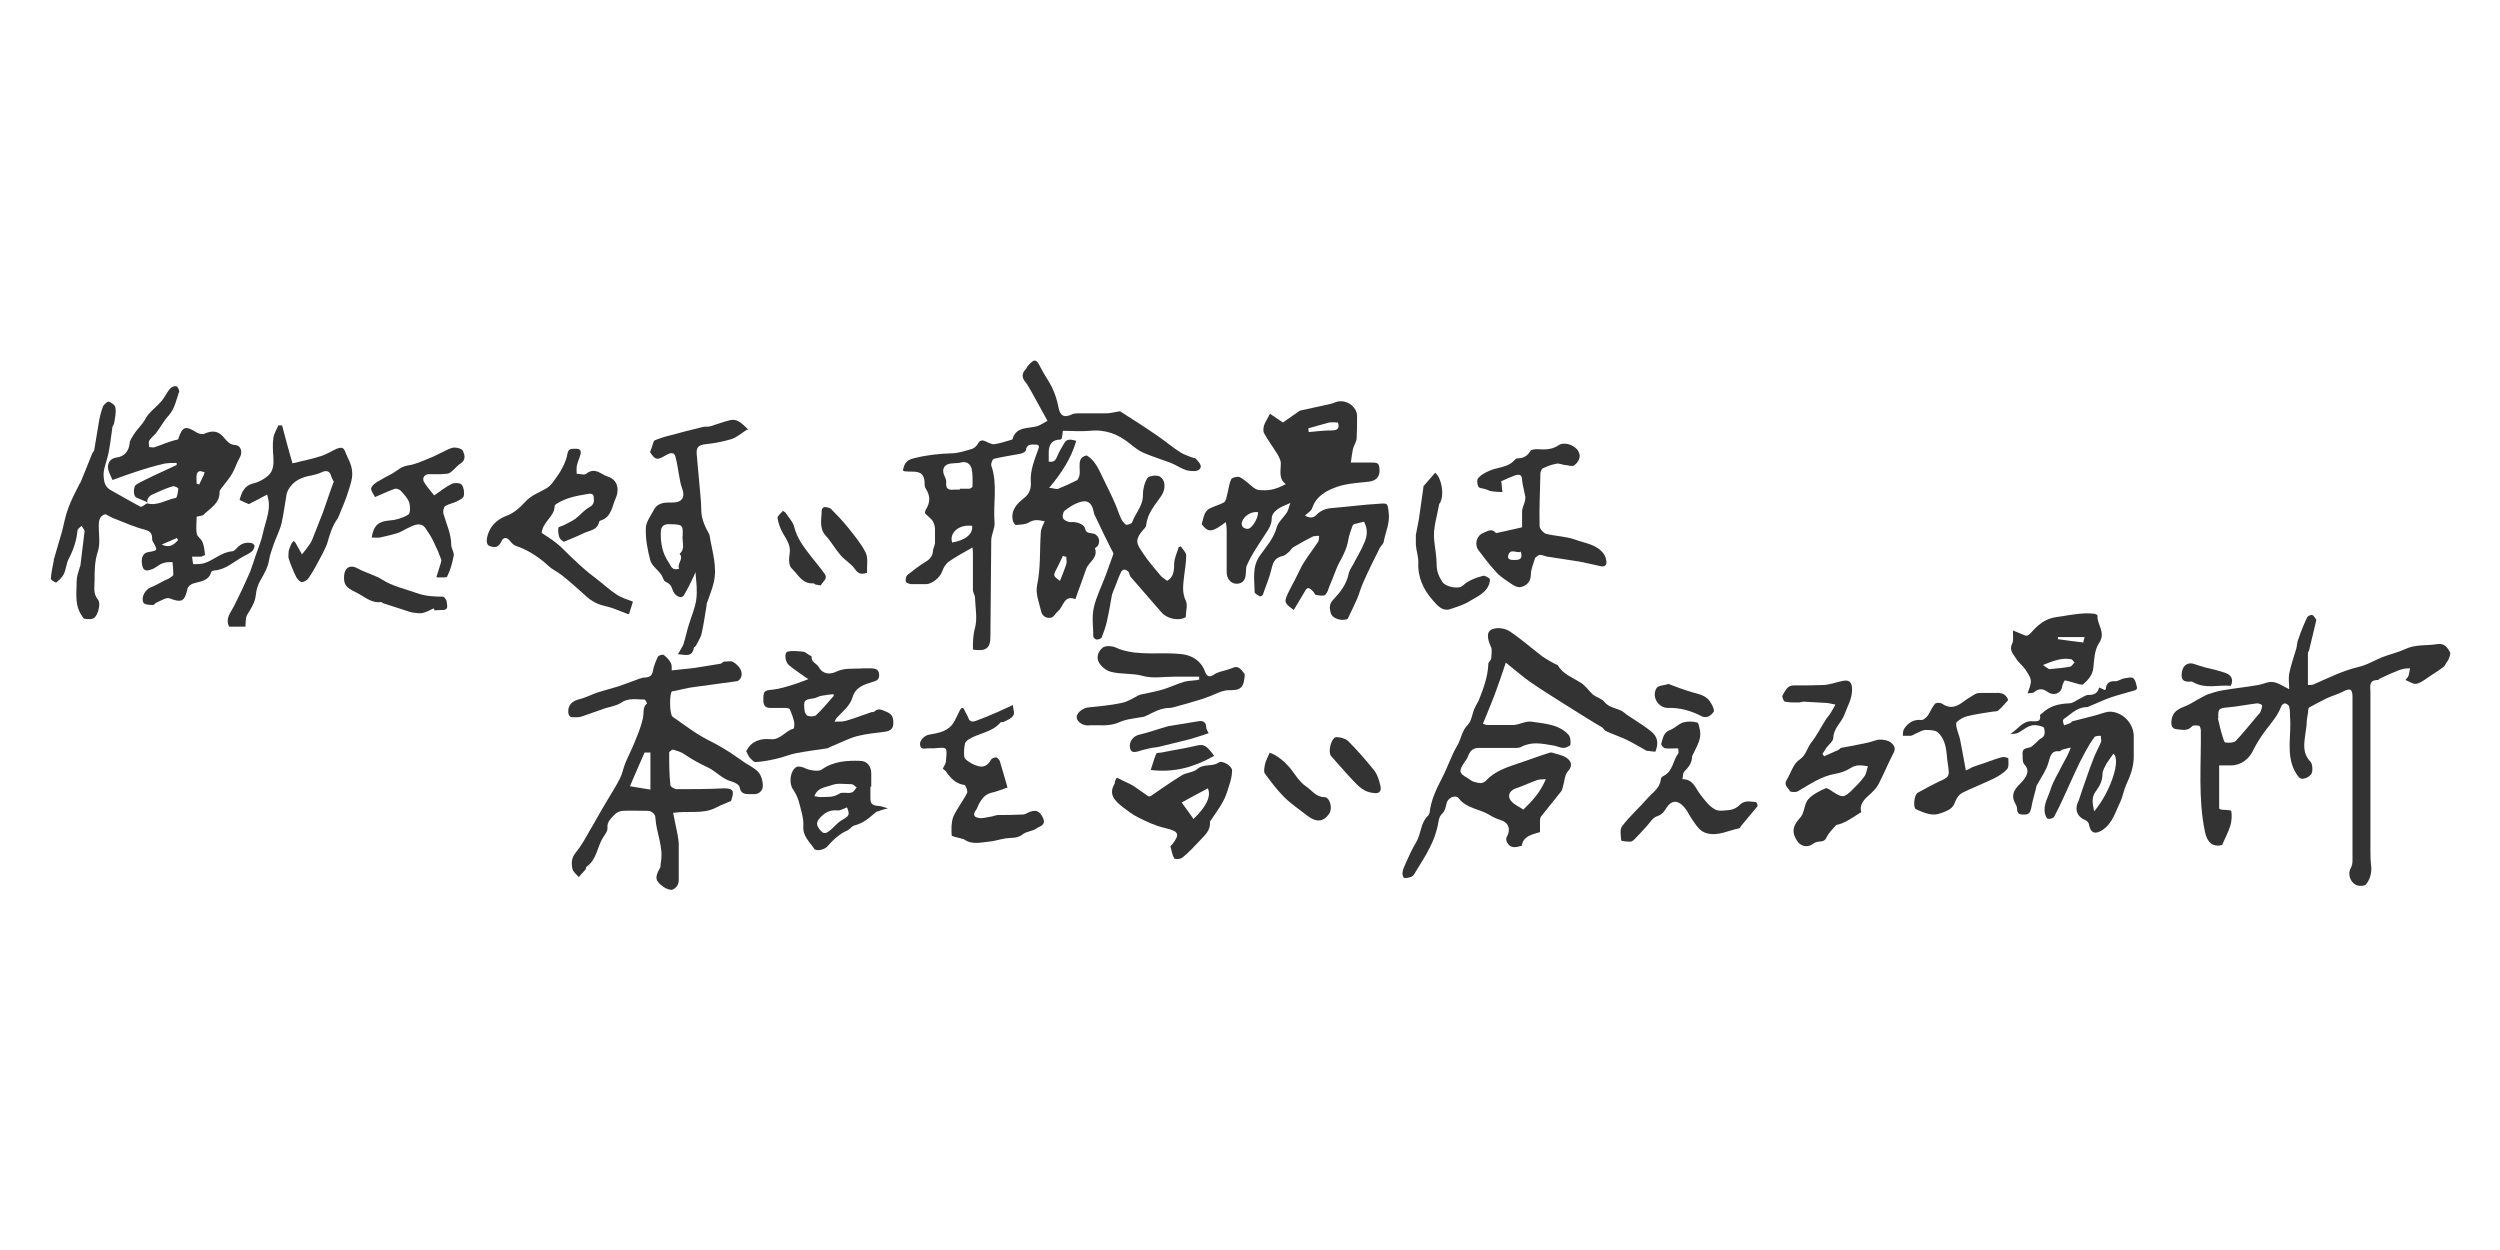
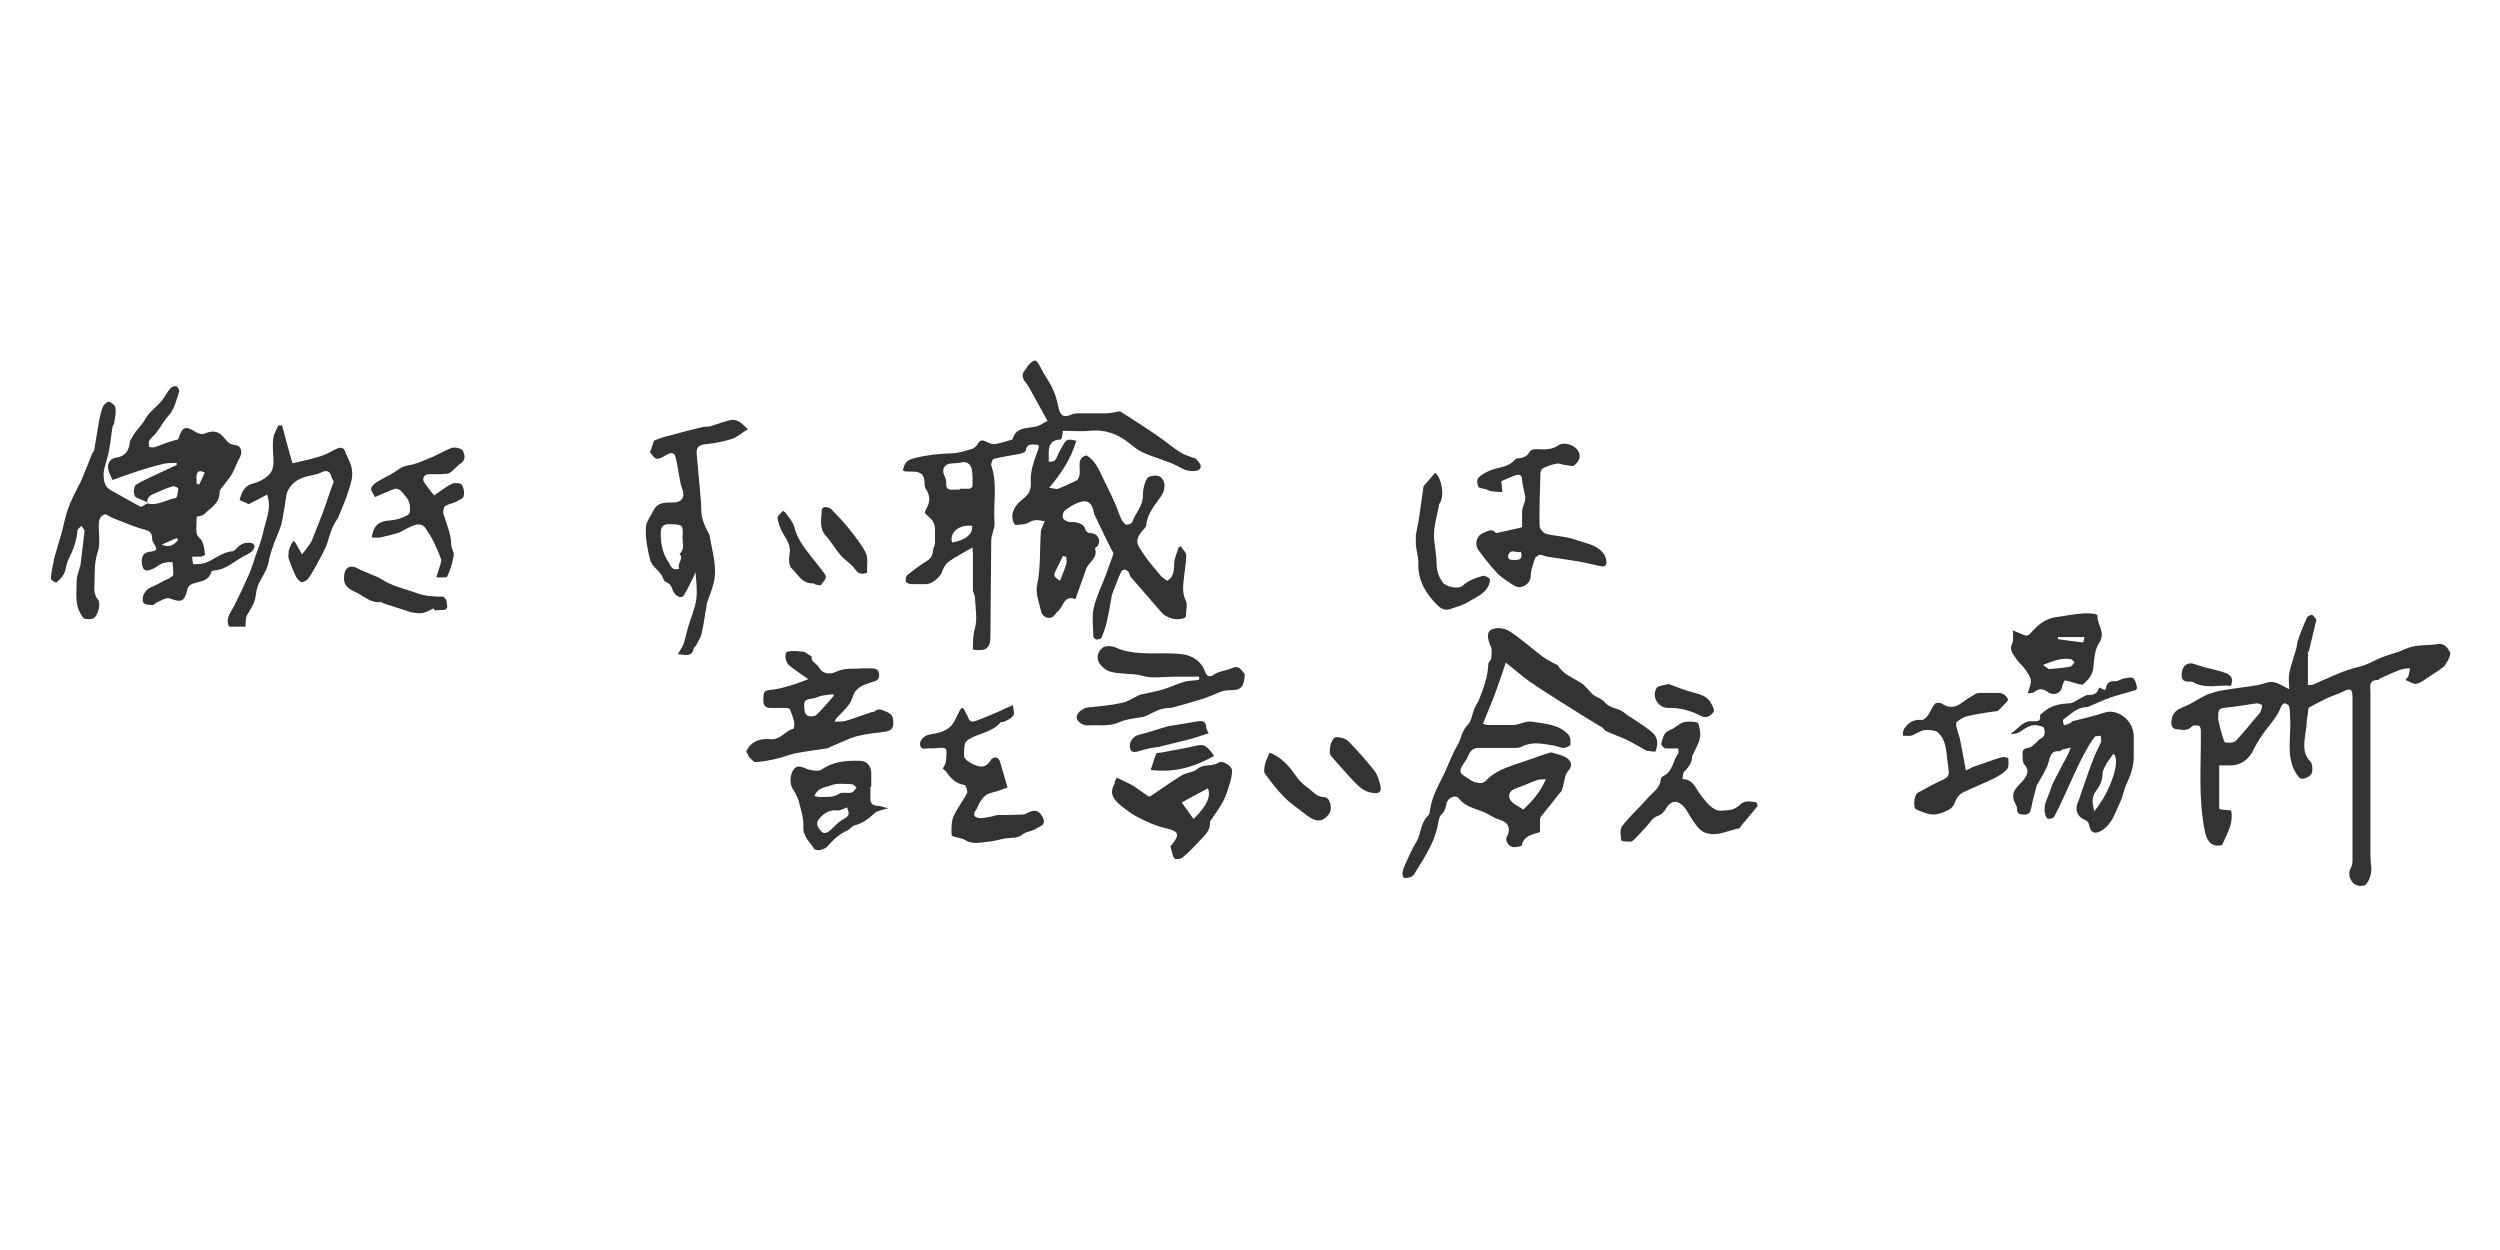
<svg xmlns="http://www.w3.org/2000/svg" id="_レイヤー_1" viewBox="0 0 600 300">
  <defs>
    <style>.cls-1{fill:#333;stroke-width:0px;}</style>
  </defs>
  <path class="cls-1" d="m250.6,125.1c-1.3-.3-2.4-.5-3.7.3-.8.5-2,.5-3.1.6-.2,0-.6-.6-.7-1-.6-2.4.9-4.1,2.6-5.4,1.4-1.1,1.8-2.3,1.7-3.9-.2-2.8.9-5.4,1.8-7.9.3-.8.1-1.1-.7-1.1-1,0-2.1-.2-2.3,1.4,0,.3-.8.7-1.3.8-2.1.4-4.2.7-6.3,1.2-.4,0-.8,1.2-.7,1.6,1.6,4.5.4,9.2.8,13.8.1,1.3-.8,2.8-.8,4.2-.1,7.7-.1,15.4-.2,23.1,0,2.8-1.1,3.6-4.2,3.1,0-1.7,0-3.4.5-5.2.6-2.2.1-4.8,0-7.2,0-.7-.5-1.3-.5-1.9,0-2.8,0-5.6,0-8.4,0-.6,0-1.1-.1-1.8-2.1,1.2-4,2.2-5.7,3.4-.7.5-1.3,1.5-1.6,2.4-.5,1.4-2.4,3-3.9,3-1.1,0-2.3,0-3.4,0-.5,0-1.3-.3-1.4-.6-.1-.5,0-1.4.5-1.7,1.4-1.1,2.8-2.2,4.3-3.1,1-.6,1.6-1.3,1.7-2.5,0-.6.4-1.2.5-1.9,0-1.1,0-2.3,0-3.4,0-.6-.2-1.3-.5-1.9-.4-.6-1.1-1.1-1.9-1.9,0,0,0-.6.2-.9,1.1-1.7,1.1-3.3,0-5-.3-.4-.3-1-.3-1.6-.1-1.7-.8-2.4-2.5-2.5-.8,0-1.6,0-2.4-.1,0,0-.2-.1-.3-.2.4-2.1,1.2-2.6,3-3,2.8-.7,5.7-1,8.6-1.1,1.7,0,3.4-.6,5.1-1.1.5-.2,1-.7,1.3-1.2.5-1,1.2-.9,2-.5.6.3,1.4.7,2,.6,1.4-.2,2.8-.7,4.2-1.1,0,0,.1,0,.1-.1.9-3.1,3.7-2.5,5.9-3.1.9-.3,1.7-.9,2.5-1.3-1.3-2.3-2.5-4.6-3.8-6.9-.5-.8-.9-1.7-1.5-2.4-.9-1.1-.9-2.1.1-3.1.2-.2.3-.6.5-.8,1.6-1.8,2-1.7,3.1.5.8,1.6,1.9,3.1,2.7,4.7.7,1.5,1.2,3,1.5,4.6.4,2.2,1.3,2.8,3.4,1.8.5-.2,1.1-.2,1.6-.2,2.2,0,4.3,0,6.5,0,1,0,2-.3,3.3-.5,2.8,1.8,6,3.8,9,5.9,1.8,1.2,3.5,2.7,5.4,3.9.9.6,1.9.9,2.9,1.3.3.1.7.1.9.3.6.7,1.8,1.7.8,2.6-.5.5-2,.4-2.9.2-1.4-.4-2.6-1.3-3.9-1.8-2.1-.8-4.4-1.5-6.5-2.4-1.2-.5-2.3-1.4-3.3-2.2-2.8-2.3-5.9-3.5-9.7-3.1-2.1.2-4.3,0-6.4,0-.1.9-.2,1.4-.3,1.9-.1,0-.2.2-.3.2q-2.7,0-2.8,2.9c0,.8,0,1.6,0,2.4,1.3.2,1.7-.4,2.1-1.4.4-1,1-2,1.6-3,.6-1.1,1.5-1,2.9-.6-1.2,4.2-3.5,7.7-6.5,11.3.9,0,1.6.4,2.2.2,1.5-.6,3-1.3,4.4-2,.4-.2.6-.9.7-1.4.1-.6,0-1.3,0-1.9,0-1.2,0-2.3,1.7-2.7,1.9,1.1,2.8,3.1,3.8,5.2,1,2.1,2.1,4.2,3,6.3.5,1.1.8,2.2,1.3,3.3.3.7.7,1.4,1.3,1.8.2.2,1.4-.2,1.5-.5.8-2.3,2.7-4,2.6-6.7,0-1.3.4-2.9,1.1-4,.4-.5,2.1-.7,2.8-.4,1.6.8,1.6,3,.6,4.6-1.5,2.2-3.4,4.2-3.7,7.1,0,.3-.2.6-.4.8-2.8,3-1.7,3.9-.3,6.1,1.2,1.8,2.7,3.5,4.1,5.2.4.5,1,.8,1.6,1.3,1.5-.8,1.7-2.3,1.7-4,0-1.4.7-2.7,1.1-4.1.2,0,.3-.1.5-.2.4.7,1.2,1.4,1.3,2.1,0,1.7-.3,3.4-.5,5-.2,2-.6,3.9.4,6,.5,1,0,2.5,0,3.8,0,.2-.4.3-.6.4-1.7.6-4.2-.1-5.3-1.5-2.4-2.8-4.9-5.6-7.3-8.4-.3-.3-.3-.8-.5-1.2-.3-.3-.7-.6-1.1-.6-.3,0-.7.4-.8.7-.7,1.5-1.2,3.1-1.9,4.7,0,.2-.1.3-.2.5-.4,2.3-.8,4.6-1.3,6.8-.3,1.2-.7,2.4-1.2,3.6-.1.3-.8.5-1.2.5-.3,0-.8-.5-.8-.7,0-2.3-.4-4.7.1-6.9.6-2.7,1.9-5.2,2.9-7.9.6-1.6,1.2-3.3,1.8-5,.1-.3-.3-.8-.5-1.2-1.2-2.4-2.4-4.8-3.5-7.2-.3-.6-.6-1.1-.7-1.7-.4-2.2-1.5-3.1-3.6-2.3-1.2.4-2.4,1.2-3.4,2-.4.3-.6,1.5-.3,1.9.4.5,1.3.9,2,.8,1.1-.1,3,.5,3.2,1.5.2,1,.8,1.1,1.6,1.2,1.6.1,2.3,1.8,1.4,3.1-.2.2-.6.4-.6.5.8,2.3-1.5,3.3-2.1,4.9-.4,1.1-.8,2.3-1.2,3.4-.5,1.3-.9,2.5-1.4,3.9-2.8-1.1-2.8,1.8-4.2,2.9-.6.5-.9,1.3-1.5,1.5-1.2.4-2.3-.4-2.5-1.4-.5-2.1-1.4-4.3-1-6.3.9-4.2.6-8.5.9-12.7,0-.9.6-1.8,1-2.9Zm-20.3-7.8s0,0,0,0c.8,0,1.5,0,2.3,0,.3,0,.8-.4.8-.5,0-1.4.1-2.9-.2-4.3-.3-1.1-1.2-1.9-2.6-1.5-.6.2-1.2.1-1.8.2-2.2,0-3,1.4-2,3.3.2.4.3.8.3,1.2-.2,1.6.5,2,2,1.8.4,0,.9,0,1.3,0Zm3,8.9c-3.1-.4-5.5,1.6-4.8,4,3.2-.5,5.1-2.1,4.8-4Zm22.5,7.4c-.2,0-.5-.1-.7-.2-.5,1-.9,2-1.4,2.9-1,1.9-1,1.9.7,3.1.5-1.3,1.1-2.7,1.5-4,.2-.5,0-1.2,0-1.8Z" />
-   <path class="cls-1" d="m327.4,125.2c-.8.2-1.4.3-2,.5-.3,0-.7.2-.8.5-.4,1.1-.8,2.2-1,3.3-.3,1.9-1.1,3.6-2,5.2-1,1.8-1.6,3.9-2.5,5.9-.3.8-.5,1.7-1.1,2.2-.4.3-1.4.1-2.1,0-.3,0-.5-.6-.8-.9-1.1-1.1-1.4-1-2.1.3-.8,1.4-1.7,2.8-2.5,4.2-2.4-1.8-2.5-1.8-.9-5,.8-1.5,1.6-3,2.3-4.5,1.1-2.4,2.9-4.5,4.4-6.8.3-.4.2-1,.3-1.5-.5,0-1.1,0-1.6.2-1.6.8-3.2,1.7-4.7,2.6-.3.2-.5.6-.8.9-.5.4-.9.9-1.5,1.1-1.8.4-2.4,1.2-2.8,3-.5,2.2-1.4,4.2-2.1,6.3,0,.2-.6.5-.8.4-.5-.3-1.2-.7-1.2-1,0-3-.7-6,1.3-8.8,1.5-2.1,3.3-4.1,4-6.7.4-1.4,1.7-2.4,2.5-3.7.4-.6.4-1.3.8-2.2-1.3.6-2.2.9-2.9,1.4-.8.6-1.6,1.2-1.6,2.5,0,1.2-.7,2.4-1.4,3.4-1.6,2.5-3.4,5-4.6,7.8-.2.5-.1,1-.2,1.6,0,1.8-.8,2.7-2.2,2.7-1.4,0-2.4-1.2-2.4-2.8,0-3.4,0-6.8,0-10.2,0-.6-.1-1.1-.2-1.8-3.3,2.5-4.2,2.6-5.8.5.3-.9.4-1.8.8-2.6.2-.4.6-.9,1-1.1,1.1-.6,2.4-.9,3.5-1.5.4-.2.6-.9.7-1.4.4-1.4.5-2.9,1.1-4.2.2-.4,1.5-.7,2-.5,1.2.6,2.2,1.6,3.3,2.5.4.3.8.5,1.2.6,2.6.2,3.8,0,6.6-1.4-1.8-1.3-1.2-3.2-1.2-5,0-.7-.4-1.4-.7-2-1.1-1.8-2.3-3.4-3.3-5.2-.3-.5-.2-1.4,0-2,.3-.8.8-1.5,1.4-2.7,1,.7,2.1,1.4,3.1,2.1,1.3-.9,2.7-1.9,4-2.8,0,0,.2-.1.3-.1,1.8-.4,3.7-.8,5.5-1.2,1-.2,2-.4,2.9-.8,2.3-.8,5,.9,5.1,3.3,0,1.8,0,3.6-.1,5.3,0,.9-.7,1.8-.9,2.7-.2.9-.3,1.9-.5,3.2,1.4,0,2.8,0,4.2,0,2.4,0,2.6,0,2.7,1.9,0,1.6-.9,2.5-2.6,2.7-2.5.3-5.1.4-7.5,1.2-2.6.9-5.1,2.2-6.1,5.2-.2.6-1,1.1-1.7,1.7.8.6,1.9.7,2.6,0,1.2-1.3,2.6-1.7,4.2-1.8,3.7-.3,7.3-.8,11-1,2.2-.2,2,0,2.3,2.2.3,2.5-.8,4.6-1.2,6.9-.1.6-.8,1.1-1,1.6-1.3,2.6-2.6,5.2-3.8,7.9-.6,1.3-1,2.7-1.5,4-.7,1.6-1.5,3.3-2.3,4.9,0,.2-.4.3-.7.3-1.2.3-3.1-.4-3.4-1.5-.3-1.1-.5-2.2.6-3.3,1.7-1.8,3.2-3.7,3.7-6.3.2-.8.7-1.5,1.1-2.2.9-1.8,2-3.5,2.7-5.3.6-1.4.8-3,0-4.6Zm-13.4-22.4c0,.3.1.8.1.9,2-.2,3.7-.4,5.5-.4,1.3,0,2-.4,1.5-1.9-.7,0-1.4-.1-2.1,0-1.6.4-3.1.9-5,1.4Zm-12.1,20.1c-1.7-.2-3.5,1-3.9,2.6,0,.4.1.9.4,1.1.3.2.8.4,1.2.3,1-.2,2.5-2.8,2.3-4Z" />
  <path class="cls-1" d="m35.3,120.5c-.9-.4-1.8-.7-2.6-1.1-.8-.4-.7-2.7,0-3.1,1.3-.8,2.7-1.4,4.1-2.1,1.9-.9,3.7-1.7,5.6-2.6,0-.2,0-.3,0-.5-1,0-2.1,0-3.1.2-2.1.5-4.2,1.1-6.3,1.8-1.9.6-3.8,1.3-6,2.1-.4-.9-1-2-1.1-3,0-1.2.6-2.2,2.1-2.4,1.8-.2,2.9-1.5,3.1-3.3,0-.8.6-1.5,1-2.2.8-1.3,1.9-2.2,2.7-3.6.9-1.8,2.8-3,4.1-4.6.7-.9,1.2-2,1.9-2.8.3-.4,1-.7,1.5-.6.3,0,.8,1,.7,1.3-.7,1.9-1,4-2.5,5.7-1.2,1.3-2,2.9-3.1,4.3-.5.6-1.2,1.1-1.6,1.8-.2.4,0,1,0,1.5.5,0,1,.2,1.4,0,1.8-.6,3.5-1.4,5.4-1.8,0,0,.2-.1.2-.2,1-3,1.7-3.2,4.4-1.5.5.3,1.3.5,1.8.3,2.1-.9,3.5-.7,4.9,1.1.7.8,1.2,1.5,2.5,1.6,1.5.1,1.9,1.8,1.1,3.1-.7,1.2-1.1,2.6-1.8,3.8-.7,1.2-1.7,2.3-2.5,3.4-.2.3-.5.6-.5.9.1,2.8-2.2,3.9-3.8,5.5-.3.3-.9.3-1.7.5,0,1.3-.2,2.7,0,4,.1.8,1.1,1.3,1.4,2.1.4,1,.5,2,.6,3.1,0,0-.6.3-.9.4-.6,0-1.3,0-2.2,0,.1.7.2,1.8.3,1.8.8,0,1.7,0,2.5-.2,2.4-.7,4.2-2.7,6.9-2.9.3,0,.7-.4,1-.7.9-1.1,2.1-1.5,3.4-1.3.4,0,.9.5.9.7,0,.4-.3,1-.6,1.3-.6.5-1.4.9-2.2,1.3-2.2,1.2-4.1,3.1-6.8,3.3-.3,0-.8.2-.8.4-.7,2.3-2.8,2.2-4.5,2.8-.5.2-1.1.7-1.2,1.2-.7,3.1-1.4,3.4-4.3,2.3-.8-.3-2.1.6-3.1,1-.3.1-.6.6-.9.6-.8,0-2.1-.1-2.3-.6-.6-1.3.5-3.1,1.7-3.6,1.3-.5,2.4-1.2,3.6-1.8.3-.1.6-.2.9-.4.4-.3,1-.6,1-.9,0-1-.1-2-.2-3-.8,0-1.7,0-2.4.3-.9.3-1.6,1.1-2.5,1.4-.8.3-1.9.7-2.3-.6-.5-1.9,0-3.3,1.4-3.5,2.3-.4,2.3-.4,1.1-2.5-.2-.3-.2-.7-.2-1.1-.1-1.1-.7-1.5-1.8-1.8-2.4-.6-4.6-1.6-6.9-2.5-.9-.3-1.7-.8-2.5-1.2-1.4.4-1.6,1.5-1.6,2.8,0,2.1.4,4.3-.2,6.1-.8,2.4-.8,4.7-.8,7,0,1.6-.4,3.1.8,4.6.8.9,0,3.7-.9,4.4-.6.4-1.5.3-2.3.2-.3,0-.6-.7-.9-1.1-1.5-2.5-1-5.2-1-7.9,0-1.1.4-2.2.7-3.2,0-.2.2-.4.2-.6.3-2.7.7-5.5,1-8.2,0-.4-.5-.8-.7-1.3-.4.4-1,.7-1,1.1-.2,2.4-1,4.7-2.1,6.8-.6,1.1-.6,2.5-1.2,3.7-.4.8-1.1,1.4-1.8,2-.1.1-1.3-.6-1.3-.9.1-1.4.4-2.9.7-4.3,0-.2,0-.4.1-.6.6-2.2,1.3-4.3,1.9-6.5.5-1.9.8-3.8,1.5-5.6.7-1.9,1.6-3.6,2.5-5.4.1-.3.4-.6.5-.9.9-2.2,1.8-4.4,2.7-6.7.1-.3.4-.5.5-.8.4-2.4.8-4.8,1.2-7.2.2-1.1.5-2.2.9-3.3.2-.5,1.1-1.3,1.4-1.2.7.2,1.6.9,1.6,1.5.2,1.2-.1,2.4-.3,3.6,0,.3-.3.6-.4.9-.4,2.6-.6,5.2-1.3,7.7-.4,1.5-1,2.9-.8,4.5.1,1.4.5,2.4,1.8,3.1,2.4,1.3,4.7,2.7,7,3.9.3.2,1-.5,1.6-.8,2.5.7,4.6-.9,6.9-1.3.3,0,.5-1.4.6-2.2,0-.2-.9-.7-1.3-.6-1.4.4-2.8,1-4.1,1.6-1.1.5-2.3.9-2,2.5Zm7.4,9.2c0-.2-.2-.4-.2-.6-1.1.5-2.3,1-3.7,1.6,2,.9,2.9,0,3.9-1Zm4.5-13.6c.2,0,.4.1.6.2.3-.6.6-1.3.9-1.9.2-.3.3-.7.4-1.1-.4,0-.8-.3-1.2-.2-.3,0-.7.5-.7.8-.1.7,0,1.5,0,2.2Z" />
  <path class="cls-1" d="m549.4,165.3c0-1.2-.2-2.4,0-3.6.4-2,1.1-4,1.7-6,.2-.8.2-1.6.5-2.3.6-1.8,1.3-3.5,2.1-5.2.1-.3.9-.7,1.2-.6.4.1.7.7,1,1.1,0,0,0,.1,0,.2-.6,2.4-1.1,4.7-1.7,7.1,0,.2-.3.5-.3.7,0,2.5,0,5.1,0,7.7.6,0,1.1,0,1.5-.2,3.4-1.5,6.8-3.2,10.5-4.1,2-.4,3.9-1.6,5.9-2.4,1.8-.7,3.7-1.1,5.4-1.9,2.5-1.2,5.1-.8,7.7-1.2,1.7-.3,2.4.7,3.1,1.9.2.4-.1,1.1-.3,1.6-.1.4-.4.7-.6,1-.2.3-.3.7-.6.9-1,.8-2.1,1.5-3.2,2.2-1.1.7-2.1,1.6-3.3,1.9-.7.2-1.7-.5-2.7-.9.5-.6.6-.7.7-.9.2-.6.3-1.3.4-1.9-.6,0-1.2,0-1.8.2-.6.1-1.2.4-1.7.6-1.3.5-2.5,1.1-3.8,1.7-.1,0-.2.3-.4.3-2.3,0-1.8,1.6-1.8,2.9,0,12.6,0,25.1,0,37.7,0,1.4,0,2.8.2,4.2.1,1.6-.3,3.1-1.3,4.3-.3.3-1,.3-1.5.3-1.9-.1-3.1-2.6-2.1-4.3.3-.5.4-1.2.4-1.8,0-7.5,0-15,0-22.6,0-5.5,0-11,0-16.6,0-2-.6-2.2-2.3-1.3-1.2.6-2.6,1-3.9,1.6-1.4.7-2.8,1.4-4.2,2.2-.3.2-.2.9-.3,1.4-.1.7-.3,1.5-.3,2.3,0,.8-.2,1.7-.3,2.5-.3,2.4-.8,4.7,1.2,6.8.5.5.6,2.1.3,2.8-.3.7-1.6,1.4-2.4,1.3-.6,0-1.3-1.2-1.7-1.9-2.1-4.2-.7-8.7-1.1-13,0-.8,0-1.6-.2-2.4,0-.3-.6-.7-1-.8-.3,0-.8.4-.9.7-.8,2.2-2.3,3.9-3.7,5.7-1.1,1.5-2.1,3-2.9,4.6-1,2.3-3,3.9-5.5,3.9-.9,0-1.8,0-2.8,0v10.4c.2,0,.3.2.4.2.9.1,2.4.1,2.5.3.2,1.1.1,2.4-.2,3.5-.5,1.6-1.3,3.1-2,4.7-2.3.6-3.6-.7-4.1-3.1-1.7-8.1-.9-16.3-1-24.4,0-.4-.2-1-.4-1.1-.5-.1-1.4-.2-1.7.1-1.1,1.3-2.5.8-3.8.7-1.2-.1-1.3-1.3-1.1-2.4.5-2.6,2.8-2.7,4.5-3.7,1.2-.7,2.4-1.4,3.6-2,.1,0,.3-.2.4-.2,1.2-.4,2.4-.8,3.6-1,2.9-.5,5.8-.8,8.7-1.3,1.2-.2,2.4-.9,3.5-.7,1.2.1,2.4,1,3.9,1.7Zm-17.1,7.1c.3,1.2.6,2.8,1.1,4.3.2.6.4,1.5.7,1.5.8.1,2,.1,2.5-.4,1.9-2,3.6-4.2,5.4-6.3.2-.2.4-.4.5-.6.2-.5.4-1.1.4-1.6,0-.2-.8-.5-1.2-.5-2.4.3-4.9.8-7.3,1-1.9.2-2.1.4-2,2.5Z" />
  <path class="cls-1" d="m361.4,159c-.9,2.7-1.7,5.1-2.6,7.5-.9,2.4-1.9,4.7-2.9,7.2.4.1.7.3,1.1.3,2.1,0,4.2,0,6.3,0,1.4-.1,2.9-1,4.3-.8,3.1.5,6.5.6,8.8,3.1.5.5.6,1.6.5,2.4,0,.3-1.1.8-1.6.8-.9,0-1.7-.5-2.6-.6-2.5-.4-5-1-7.5.3-.5.3-1.1.3-1.7.3-2.9,0-5.7,0-8.6,0-1.3,0-2,.6-2.5,1.8-.2.7-.7,1.3-1.1,1.9-1.2,1.8-1.1,2.4.7,3.4.7.4,1.3,1,2,1.1.9.2,1.8.6,2.8-.5.9-1,2.2-1.8,3.4-2.4,1.9-.9,4-1.5,6-2.2,2-.7,3.9-1.4,5.9-2,.1,0,.2,0,.3,0,1.2.4,2.6.6,3.6,1.3,1,.7,1.6,1.8.3,3.2-.8.9-.8,2.4-1.2,3.7-.1.4-.2.8-.4,1.1-1.6,2-3.2,4-4.8,6-.3.3-.3.9-.3,1.4,0,.8,0,1.6,0,2.4-1.9.6-4,.9-4.4,3.3-1.3.3-2.6.8-3.5-.8-.2-.4-.3-1-.1-1.3.9-1.5.8-3.4-1.5-4.1-.9-.3-1.8-.7-2.6-1.2-2.4-1.5-5.5-1.5-7.4-4-.8-1-2.6-.1-2.9,1.1-.2.9-.4,1.9-1,2.5-1,.9-.9,2-1.2,3.2-.4,1.7-1,3.4-1.8,4.9-1,2.1-2.3,4-3.5,6-.2.4-.5.9-.9,1.1-.6.2-1.2.4-1.8.3-.2,0-.5-.9-.4-1.3.1-.8.5-1.6.8-2.3.8-1.7,1.5-3.4,2.5-5,1.2-2,1-4.7,2.9-6.4.1-.1.2-.4.3-.6.3-3,1.6-5.7,3-8.4,1.3-2.5,2.2-5.3,3.6-7.7,1-1.6,1.1-3.6,2.6-5.1.9-.9,1-2.6,1.6-3.9.3-.7.7-1.3,1-1.9,1.1-2.8,2.2-5.7,2.3-8.8,0-.4.7-.9.7-1.3,0-.9.3-2-.1-2.8-.9-2-1.1-3.7.4-4.2,1.2-.5,3-.2,4.1.5,2.7,1.8,5.2,4,7.8,6,1,.7,2.1,1.3,3.2,1.9.2.1.5.1.6.3,1.2,2.1,3.5,2.9,5.4,4.1,1.2.7,2,2,3,2.9.9.7,2.2,1,2.8,1.8,1.3,1.6,3.4,1.4,4.8,2.6.5.5,1.1.8,1.7,1.2,1.5,1,3.1,2,4.5,3.1,1.8,1.4,2,2.9,1.2,5-.8,0-1.5-.2-2.1-.2-1.6-.9-3.1-1.8-4.7-2.6-1.7-.8-3.5-1.4-5.2-2.2-.3-.2-.5-.7-.9-.9-1.2-.7-2.4-1.4-3.5-2.1-2-1.2-3.9-2.5-5.9-3.7-2.7-1.7-5.4-3.4-8-5.2-1.8-1.3-3.5-2.8-5.4-4.3Zm9.6,28c-1.1.1-1.7,0-2.3.3-1.7.6-3.3,1.4-4.9,1.9-1.7.6-2.2,2.1-.8,3.4.8.7,1.9,1.2,2.6,1.7,2.2-2.1,4.1-4.2,5.4-7.3Z" />
-   <path class="cls-1" d="m161.5,194.8c.4,1.9.7,3.6,1.1,5.4.1.8.3,1.6.3,2.4,0,2.9,0,5.7,0,8.6,0,1.2-.7,2-1.5,2.3-.5.2-1.5-.2-2.1-.6-2.1-1.5-2.2-2.3-.9-4.6.2-.3.1-.8.2-1.3.7-3.7-1.1-7.1-1.3-10.7,0-.9-.9-1.8-2.1-1.7-1.9,0-3.8-.1-5.7,0-.7,0-1.5.4-2,.9-.8.9-1.9,1.7-1.7,3.3,0,.7-.6,1.5-1,2.1-1.5,2.3-1.5,5.3-4,7.1-.2.1-.1.5-.3.7-.5.6-1.1,1.2-1.6,1.8-.5-.6-1.3-1.2-1.5-1.9-.3-1.4-.3-2.7.8-4,1.3-1.6,2.3-3.4,3.3-5.2,1.4-2.3,2.6-4.6,4-6.9,1.1-1.9,2.3-3.7,3.3-5.7.6-1.2.8-2.5,1.3-3.7.8-1.9,1.8-3.8,2.5-5.7.7-1.6,1.3-3.3,1.7-5,.3-1.2-.2-2.6,1-3.6,0,0-.4-.9-.6-.9-1.9,0-3.9-.5-5.7.8-1.1.7-2.5.9-3.8,1.3-1.8.6-3.6,1.3-5.4,1.9-.8.3-1.8.3-2.7.2-.3,0-.7-.6-.7-1-.2-1.8.9-2.9,2.7-3.3,1.6-.4,3-1.2,4.6-1.7,1.6-.5,3.2-.9,4.8-1.4,1.2-.4,2.4-.9,3.6-1.3.9-.3,1.8-.8,2.8-.8,1.1-.1,1.6-.5,1.8-1.6.2-1.2.7-2.3,1.2-3.4.2-.3,1.1-.6,1.4-.4.7.5,1.3,1.2,1.7,1.9.3.6.2,1.3.2,1.8,2-.2,3.7-.4,5.5-.6,2.1-.3,4.2-.7,6.2-1,.3,0,.5-.4.8-.5.7,0,1.6-.2,2.1,0,.8.4,1.5,1.1,1.9,1.8.3.5.4,1.3.2,1.8-.1.5-.7,1.1-1.1,1.1-3.4.5-6.9.9-10.3,1.4-1.7.2-3.3.7-5,1,0,0-.1,0-.2,0-.7.5-.6,5.6.1,6.1,2,1.4,3.9,2.8,5.9,4.1,2,1.3,4.2,2.2,6.3,3.5,1.9,1.1,3.6,2.4,5.4,3.6,1.4.9,3.1,1.6,3.7,3.3.3.8.5,1.9.3,2.7-.3.8-1,1.5-2.3,1.4-1.3-.1-2.8.4-3.2-1.7-.1-.6-1.3-1.2-2.1-1.4-2.1-.6-3.5-2.3-5.3-3.2-2.1-1-4-2-5.9-3.3-.8-.6-1.8-.8-2.7-1.1-.2,0-.9.5-.9.7,0,2.6,0,5.3.3,7.9,0,.3,1,.9,1.5.9,3.8,0,7.6,0,11.3-.2,2.1,0,2.6.5,1.9,2.5,0,.2-.1.5-.3.6-1.1.5-2.3.9-3.4,1.5-3.2,1.7-6.6.7-10.5,1.3Zm-5.4-5.2v-9c-.6,0-1.1,0-1.4,0-1.2,2.8-2.4,5.4-3.5,8.1,1.6.3,3.2.5,4.9.8Z" />
  <path class="cls-1" d="m495.3,174.1c.5-.2,1.1-.3,1.6-.6.2,0,.3-.4.5-.4,1.7-.4,3.4-.9,5.1-1.3,1.3-.3,2.5-.9,3.8-1,3.1,0,5.8,2.8,5.8,5.9,0,1.6,0,3.2,0,4.9,0,2.4-.8,4.6-1.8,6.7-.6,1.3-.8,2.8-1.4,4.1-1.2,2.4-1.8,5.1-4.3,6.8-1.7,1.1-2.8.8-3.2-1.1,0-.5-.4-1-.8-1.2-2.2-.9-2.8-2.7-1.7-4.8.1-.2.1-.4.2-.6.5-1.4.9-2.8,1.4-4.1.6-1.8,1.3-3.7,2-5.5.5-1.3,1.2-2.5,1.7-3.7.2-.4,0-1,0-1.6-.5,0-1.3,0-1.5.3-.8,1-1.5,2.2-2.1,3.3-1,1.8-1.9,3.6-2.7,5.4-.9,1.9-1.7,3.8-2.6,5.7-.7,1.6-1.5,3.2-2.3,4.7-.2.4-1,.6-1.5.5-.3,0-.6-.8-.7-1.2-.5-2.2.8-4,1.4-6,.6-1.9,1.8-3.7,2.7-5.6.7-1.3,1.5-2.6,2.1-4.3-.7.2-1.4.3-2,.5-.2,0-.5.4-.7.4-2.1-.2-2.2,1.2-2.7,2.8-.5,1.8-1.7,3.4-2.6,5.1,0,0-.1.2-.2.3-.4,1.8-1,3.6-1.3,5.4-.2,1-.5,1.6-1.6,1.6-1,0-1.8,0-1.8-1.4,0-.7-.6-1.4-.8-2.1-.7-2.4,1.4-3.5,2.5-5,.9-1.3,1.2-2.3,0-3.6-.5-.6-.3-1.7-.4-2.6,0-1.2.9-1.2,1.7-1.4.5-.1,1-.7,1.5-1.1.4-.3.7-.8,1.1-1,1.2-.5,1.1-1.6.9-2.5,0-.4-1-.6-1.6-.7-1.8-.4-3.1.9-4.5,1.7-.6.3-1.3.4-2,.3,1.8-1,2.9-3.2,5.3-3,1,0,2.1.2,1.8-1.4,0-.2.4-.4.6-.6,1.8-1.7,4-2.2,6.4-2.3.9,0,1.7-.7,2.5-1.1.7-.3,1.4-.9,2-.9,1.4,0,2.3-.3,2.7-1.8.5.2.9.4,1.3.6,0,0,.2-.1.3-.2.1-1.5.9-2,2.3-1.9.7,0,1.4-.6,2.2-.7.7-.1,1.7-.4,2.1,0,.6.5.7,1.5.9,2.3,0,.2-.3.6-.6.6-1.4.4-2.8.8-4.2,1.2-1,.3-1.9.6-2.9,1-1.4.6-2.8,1.2-4.2,1.8,0,0,0,0-.1,0-2,0-3.4,1.2-4.8,2.3-1.1.8-1.2.6-.7,2.2Zm7.4,20.5c3.9-4.7,6.4-12.4,4.5-13.7-.5.8-1.1,1.5-1.6,2.3-.4.8-1,1.7-1,2.6,0,1.6-.7,2.9-1.6,4.1-1.1,1.5-.8,2.9-.4,4.8Z" />
  <path class="cls-1" d="m179.3,103.1c-1.4.9-2.5,1.9-3.8,2.3-2,.6-4.1,1-6.1,1.2-1.6.2-2.3.6-2.2,2.3.3,3.3.6,6.6.9,10,.1,1.1.2,2.3.2,3.4,0,2.2.9,4.1,1.9,5.9,0,0,.1.2.1.3.6,3.8,1.9,7.5,1,11.3-.4,1.7-1.1,3.4-1.7,5.1,0,.1,0,.2,0,.3-.4,2.3-.7,4.6-1.2,6.8-.2,1-.9,2-1.4,3-.1.2-.5.3-.5.6-.4,2.1-1.9,1.6-3.8,1.4.5-.9,1-1.6,1.3-2.3.5-1.5.8-3.1,1.3-4.7.6-2,1.5-4,1.8-6.1.3-2.1,0-4.4-.2-6.6-.1.3-.3.7-.4,1-.8,1.6-1.5,3.2-2.4,4.6-.6.9-2.2.2-2.7-1.4-.3-1-.8-1.5-1.7-1.9-.5-.2-.6-1.2-1.1-1.8-.8-1.1-2.1-2-2.5-3.2-.7-2.6-1.2-5.3-1.1-7.9,0-1.4,1.2-2.9,1.9-4.3,1-1.9,2.8-1.8,4.6-1.8,2.2,0,3-1.3,2.2-3.4-.2-.6-.4-1.2-.5-1.9-.4-1.9-.6-3.9-1.1-5.7-.3-1.3-1.5-.8-2.2-.4-2.2,1.3-2.6,1.3-3.9-.7.3-.7.5-1.3.7-2,.1-.3.2-.7.4-.8,1.2-.5,2.4-.9,3.7-1.2,2.6-.7,5.2-1.4,7.8-2,.6-.2,1.3,0,1.9-.2,1.6-.5,3.2-1.1,4.9-1.5.5-.1,1.3,0,1.8.3.8.4,1.4,1.1,2.4,2Zm-16.3,33.4c-.6-1.3,1.2-2.3.1-3.6,1.3-1,.7-2.5.7-3.8.2-3.2.1-3.2-3-3.3-.2,0-.3,0-.5,0-1,.1-1.6.5-1.7,1.7-.1,2.7.3,5.2,1.9,7.5.6.9.7,2,2.5,1.5Z" />
-   <path class="cls-1" d="m437.8,181.5c1.1-.5,2.3-1,3.4-1.5.2-.1.4-.4.6-.5,2.2-.4,4.4-.8,6.6-1.3,1-.2,1.9-.7,2.8-.7.9,0,2,.2,2.6.7.6.5,1.3,1.2.7,2.4-1.3,2.5-2.4,5.2-3.7,7.7-.5.9-1.4,1.8-2.2,2.5-1.4,1.2-2.4,2.5-1.9,4.1-1.2.8-2.2,1.4-3.2,2-.6.4-1.3.6-2,.9-.3.1-.7.1-.9.3-.8.9-1.7,1.8-2.2,2.8-.4,1-1,1-1.9,1.1-.5,0-1.1.3-1.5.6-1.1.8-2.6.6-3.5-.5-1.5-2.1-1.4-3.7.4-5.7.3-.3.5-.6.7-1,.5-1.2.6-2.7,1.4-3.6,1.1-1.2,2.6-1.9,4.1-2.6.4-.2,1.3.5,1.9.9,2.1,1.3,2.5,1.4,4.2-.2,1.1-1.1,2.3-2.2,3.2-3.5.5-.6.6-1.6.9-2.5-1.4-.2-2.7-.5-4.1.4-1.1.7-2.4,1.2-3.7,1.4-3.4.6-6.1,2.5-9,4.2-.5.3-1.7.2-1.9,0-.4-.8-1.6-1.5-.8-2.7,1-1.7,1.6-3.9,3.1-4.9,1.6-1.1,1.8-2.8,2.8-4.1,1.4-1.7,2.3-3.7,3.5-5.5.3-.5.8-1,1.1-1.5.4-.6.7-1.2,1.2-2.1-1.1-.2-1.7-.4-2.3-.4-1.8-.1-3.5-.2-5.3-.3-.4,0-.8.2-1.3.2-1.1,0-2.2,0-3.2-.2-.3,0-.8-1.2-.6-1.5.7-1.1,1.1-2.5,2.9-2.4,2.3,0,4.7,0,7-.1,1.6-.1,3.1-.7,4.6-1,1.6-.3,2.2.4,2.2,2.1,0,2.2-1.1,4-1.8,5.9-.7,2-2.6,3.3-2.7,5.6,0,.9-1.1,1.7-1.7,2.5-.3.5-.6,1-.9,1.4.1.2.2.3.3.5Z" />
-   <path class="cls-1" d="m135.4,130.1c-.4-.3-.9-.6-1.1-1-.3-.8-.4-1.6-.3-2.4,0-.3.9-.4,1.4-.7.9-.5,1.9-.9,2.7-1.5,1.2-.9,2.1-2.1,3.4-2.8,1.1-.6,1.1-1.4,1-2.3,0-1.2-1.1-.9-1.7-.8-2.5.4-5,.9-7.2,2.3-.2.1-.5.4-.5.6,0,2.5-2.8,3.6-3.1,6.4,1,.7,2.4,1.5,3.6,2.5,1.2.9,2.2,2.1,3.3,3.1,2,1.9,3.9,3.7,6.1,5.3,1.7,1.3,3.3,2.8,5,3.9,1.2.8,2.6,1.2,3.9,1.7-.3,1-.6,1.9-.9,2.9-.1,0-.4.2-.5,0-1.7-.6-3.3-1.4-5.1-1.8-1.8-.4-3.3-1.1-4.6-2.3-1.9-1.7-3.9-3.5-5.9-5.1-1.1-.9-2.4-1.4-3.4-2.4-2.3-2.1-4.8-3.7-7.7-4.7-.6-.2-1.1-.8-1.5-1.3-.9-1-1.6-.6-2,.3-.7,1.5-1.7,1.5-2.9,1-.9-.4-.6-2.1-.1-3.3.8-2,2.5-3.2,4-3.8,2-.7,3.4-2,4.7-3.4,1.5-1.7,3.5-2.3,5.3-3.4,1.1-.7,1.9-2.1,2.7-3.2.5-.7.9-1.5,1.3-2.3.4-.9.8-1.9.9-2.8.3-1.4,1.3-1,2.1-1.1,1.1,0,1.2.7,1,1.4-.2.8-.6,1.6-.8,2.4-.2.7-.1,1.5-.1,2.2.8,0,1.8.4,2.3,0,2.1-1.7,3.6.2,5.2.7,2.5.8,2.7,3.3,1.9,5.1-.9,1.9-1,4.6-3.6,5.4-.1,0-.3.2-.4.3-.4,2.1-2.4,2.1-3.8,2.8-1.4.7-3,1.3-4.6,2Z" />
+   <path class="cls-1" d="m437.8,181.5Z" />
  <path class="cls-1" d="m179.2,180.1c1.2-2.3,3.4-2.9,5.6-2.7,2.5.3,3.6-2,5.6-2.5.2,0,.3-1.1.2-1.6-.2-1-.6-2-1-3-.1-.3-.7-.4-1.1-.4-1.2,0-2.5,0-3.7,0-1.1,0-1.5-.6-1.6-1.6,0-2.5.1-2.6,2.4-2.8,1.6-.2,3.2-.7,4.8-1.2,1.1-.3,2.2-.8,3.6-1.3-.7-.5-1.3-.9-1.9-1.3-.9-.7-1.9-1.3-2.8-2.1-.9-.8-1.1-3-.3-3.2,1.2-.3,2.5-.1,3.7,0,.5,0,1,.5,1.5.8.2.1.6.3.6.4-.2,1.3,1.2,1.6,1.7,2.5,1,1.8,2.8,1.8,4.2,1.1,2.1-1,4.3-.6,6.5-.8.6,0,1.2,0,1.8,0,1.1,0,1.9.2,2,1.5,0,1.3-.6,1.5-1.7,1.8-1.9.6-4,1.2-4.7,3.7-.6,2-2.4,3.4-3.8,4.9-.1.1-.2.3-.5.9,1.1,0,2,0,2.7-.2,2.1-.6,4.1-1.4,6.2-2.1.2,0,.5,0,.6-.1,1-.9,1.7-.5,2.9,0,1.5.6,1.7,1.4,1.7,2.8,0,1.3-.7,1.8-1.9,2-2.3.3-4.6.5-6.9,1.1-2.1.6-4.2,1.7-6.2,2.5-.3.1-.6.4-.9.4-2.5.4-5.1.7-7.6,1.2-1.6.3-3,1-4.6,1.3-1.6.4-3.3.7-5,.8-.4,0-1-.7-1.4-1.1-.3-.4-.5-.9-.8-1.5Zm20.9-13c0-.2,0-.3-.1-.5-1,.1-1.9.2-2.9.4-.6.1-1.2.5-1.8.6-2.3.3-2.5.5-2.2,2.9,0,.5.4,1.2.8,1.3.6.2,1.6.2,2-.2,1.5-1.4,2.8-3,4.2-4.6Z" />
  <path class="cls-1" d="m72.2,133.4c.9-1.1,1.6-2,2.2-2.9.2-.3.4-.6.5-.9.9-2.2,1.7-4.4,2.6-6.6.6-1.7,1.2-3.5,1.8-5.2.2-.7.5-1.3.8-2.2-.1-.2-.4-.7-.6-1.3-.3-1.2-1.1-1.5-2.2-1-.8.4-1.6.6-2.5.8-2.4.4-4.5,1.3-5.7,3.6-.1.2-.2.5-.3.8-.4,2.3-.7,4.7-1.2,7-.4,1.7-1.3,3.4-1.9,5.1-.4,1.2-.9,2.5-1.1,3.7-.3,1.9-1.2,3.4-2.1,5-.6,1-1,2.3-1.1,3.5-.2,1.9-1.2,3.3-2.1,4.8-.4.7-.3,1.8-.4,2.8h-3.9c-1-2,.4-3.4,1.2-5,.6-1.3,1.3-2.6,1.9-3.9.6-1.4,1.3-2.8,1.9-4.2.5-1.3.9-2.6,1.3-3.8.6-1.8,1.4-3.6,1.8-5.5.6-3,2.2-5.9,1-9.3-1.5.8-3,1.6-4.4,2.3-.6-.3-1.4-.6-2.2-1,.5-1.8,1.1-3.5,3.4-4,1.2-.3,2.5-1,3.4-1.8,1.4-1.2,1.4-2.9,1.3-4.6-.1-1.4-.2-2.9,0-4.4.1-1.1.8-2.1,1.2-3.1.3,0,.6,0,.9,0,.8,3,1.6,6.1,2.5,9.1,2.4-.6,4.6-1,6.7-1.7,1.4-.4,2.6-1.2,3.9-1.8.8-.3,1.6-.5,2,.6.6,1.6,1.6,3.1,1.7,4.8.2,1.6-.4,3.2-.9,4.8-.5,1.7-1.2,3.3-1.9,5-.2.5-.4,1.1-.7,1.6-1.3,1.8-1.9,3.9-2.5,6-.3.9-.8,1.7-1.2,2.6-1,1.9-2,3.8-3.2,5.6-.3.5-1.1,1-1.7,1-.4,0-1-.7-1.3-1.2-.7-1.4-1.3-2.9-1.8-4.4-.2-.6,0-1.3,0-1.9.1-.5.4-1.1.6-1.6.1-.3.4-.5.6-.8.2.3.5.5.6.8.5.8.9,1.7,1.4,2.5Z" />
  <path class="cls-1" d="m365.3,126.5c0-1.1,0-2.4,0-3.7,0-.9.5-1.7.7-2.6,0-.4.2-.9,0-1.3-.2-1.2-.6-2.5-.7-3.7,0-1.4-.8-1.4-1.7-1.1-1.1.4-2.2.9-3.3,1.4,0,.2,0,.4.1.7,0,.6.1,1.3.2,1.9-.9,0-1.8-.1-2.6-.2-.5,0-1-.4-1.5-.5-.6-.2-1.5-.2-1.7-.6-.3-.6-.4-1.7,0-2.1.6-.7,1.5-1.2,2.4-1.6,2-1,4.6-.8,6.2-2.6.2-.2.5-.5.8-.5,1.5,0,2.4-.6,3.1-1.8.2-.3,1.1-.4,1.6-.4,1.8.1,3.4.2,5.1-.9,1.4-1,4-.1,4.8,1.4.8,1.4,0,2.6-1,3.4-.4.3-1.4,0-2.1-.1-.7,0-1.5-.5-2.2-.3-1.1.2-2.2.6-3.2,1.1-.3.1-.6.8-.6,1.2-.1,4.2-.3,8.4-.2,12.6,0,.7.9,1.7,1.5,1.9,2.3.6,4.8.6,7,1.4,2.4.9,5.1,1.1,6.8,3.3.4.5.6,1.1.7,1.7.2,1-.2,1.6-1.3,1.4-1.5-.3-3-.7-4.5-1-.2,0-.3,0-.5-.1-2.6-.4-5.2-.8-7.8-1.2-.9-.1-1.8-.9-2.6,0-.1.1-.4.2-.4.4-.4,1.3-1,2.7-1,4,0,1.8-1.3,2.7-2.5,2.9-.9.2-2.1-.7-3.1-1.4-1-.7-2.1-1.4-2.9-2.4-1.5-1.6-2.8-3.4-4.1-5.1-1-1.4-.4-3.5,1.2-4.1,1-.4,2-1.2,3,0,0,0,.2,0,.3,0,1.8-.4,3.7-.8,5.8-1.3Zm-.3,5.9c-1,.5-2.4-.9-3,.8-.3,1,.4,1.2,1.3,1.2,1.1,0,2.3,0,1.7-2Z" />
  <path class="cls-1" d="m226.3,184.4c.3-.6.6-1,.7-1.5.3-3.7.6-3.6-2.9-3.3-.4,0-.8,0-1.1,0-.8-.1-2,.6-2.2-.9-.1-1.1,1.2-2.3,2.3-2.4,2.3-.4,4.6-.8,5.9-3.1.5-.9.9-1.8,1.3-2.6.5-1,.9-.9,1.3.1.2.5.6,1,.8,1.6.4,1.2,1.3.9,2.1.6,1.6-.6,3.3-1.3,4.9-2,1.1-.5,2.2-1,3.7-1.7,0,.9.5,1.9.1,2.5-.4.7-1.4,1.1-2.2,1.5-.3.2-.7,0-.9.2-2,2.4-5.2,2.5-7.7,4.1-.3.2-.7.6-.8.9-.2,1-.3,2.1-.2,3.1,0,.5.6,1,1.1,1.3.7.5,1.6.9,2.4,1.1,1.3.3,2.2-.3,2.9-1.5.2-.4.9-.7,1.3-.6.3,0,.8.6.9,1,.6,1.9,1.1,3.9,1.8,6.2-1.2.4-2.6,1-4,1.3-1.5.4-2.2,1.5-2.9,2.7-.2.4-.3.9-.6,1.3-.8,1.1-.7,1.8.6,2,.9.2,2-.2,2.9-.3.6-.1,1.2-.4,1.8-.4,1.8,0,3.6,0,5.3-.1.5,0,1.1,0,1.5-.3,2-1.1,3.2-.7,4,1.3.6,1.6-.9,1.8-1.6,2.3-.9.7-2.4.7-3.3,1.4-1.3,1.1-2.7.8-4.1,1-1.4.2-2.7.7-4.1.8-2,.2-4.1.8-6-.6-.1,0-.3-.1-.4-.1-.9-.3-2.4-.5-2.5-.8-.1-1.5-.1-3.2.4-4.5.9-2,2.3-3.7,3.3-5.7.2-.4-.3-1.8-.6-1.9-2.2-.3-3.4-1.7-4.5-3.3-.2-.2-.5-.4-.7-.6Z" />
  <path class="cls-1" d="m287.8,162.4c-2,0-3.9,0-5.9,0-2.6,0-5.3.5-7.7-.2-2.6-.7-5.2-.3-7.7-1-1.1-.3-2.3-1.3-2.8-2.3-.6-1.1-.2-2.6,1-3.5.4-.3,1.2-.4,1.8-.3.7,0,1.5.4,2.2.7,4.9,1.7,10,.6,15,1.2,2.4.3,4.6,1.6,5.5,4.2.5,1.3,1.2,1.4,2.3.6.4-.3.9-.4,1.4-.6,1-.3,2-.5,2.9-.9,1.5-.7,2.1.5,2.8,1.3.3.3,0,1.4-.1,2.1-.6,2.4-2.6,1.8-4.3,2-1.2.2-2.4.8-3.6,1.3-.7.3-1.4.5-2.2.8-2.2.7-4.4,1.3-6.6,1.9-.4.1-.7.2-1.1.2-2,0-3.6.9-5.2,1.7-.3.1-.6.3-.9.4-2,.4-4.1.5-5.9,1.3-2.6,1.2-5.2.6-7.7.8-1.3,0-2.6-1-2.6-2,0-1,1.4-2.1,2.6-2.3,2.7-.3,5.5-.5,8.2-1.1,1.5-.3,2.8-1.2,4.2-1.9,0,0,.2,0,.3-.1,1.8-.4,3.6-.7,5.3-1.2,1.7-.5,3.3-1.3,5-1.8.8-.3,1.7-.3,2.5-.4.5,0,.9-.1,1.3-.2v-.8Z" />
  <path class="cls-1" d="m268.2,186.7c1.3.7,2.6,1.2,3.8,1.9,1.2.8,2.4,1.7,3.6,2.5.2.1.6,0,.8-.2,2.4-1.6,4.7-3.3,7.2-4.8,1.1-.7,2.8-.7,3.7-1.5,1.6-1.4,3.6-.5,5.2-1.6.8-.6,3.2.8,3.2,1.9,0,1.2-.3,2.4-.7,3.6-.4,1.3-.8,2.7-1.5,3.9-.8,1.5-1.8,2.8-2.7,4.2-.2.3-.5.5-.4.8.1,2-1.3,3.1-2.5,4.4-1.3,1.4-2.6,2.8-4.1,4-.4.4-1.8.5-2,.2-.5-.9-.6-1.9-.9-2.9,0-.1.3-.3.4-.4,2-2.6,1.6-3.2-1.8-4-2.2-.5-4.3-1.5-6.3-2.5-1.4-.7-2.7-1.7-4-2.7-1.7-1.4-3.2-2.9-1.7-5.4.1-.2,0-.4.1-.6,0-.1.1-.3.4-.8Zm18.3,9.8c3.1-3,4.2-5.4,3.4-7.3-2.1,1.1-4.1,2.2-6.3,3.4,1.1,1.5,1.9,2.6,2.8,3.9Z" />
  <path class="cls-1" d="m402.6,179.6c-1.1,0-2,.1-2.9,0-.4,0-1.1-.8-1-1.1.4-1.3.5-2.7,2.1-3.3,1.1-.4,2-1.4,3.1-1.8,1.1-.3,2.3-.3,3.4,0,.4,0,.5,1.2.7,1.9.4,2.1-.8,3.8-1.6,5.6-.1.2-.3.5-.3.7,0,1.5-.9,2.6-1.9,3.6-.3.3-.3,1.1-.4,1.8,2.6,0,3.1,2.2,4.3,3.7,1,1.3,2,2.7,3.4,3.5.9.6,2.4.3,3.6.2.9-.1,1.9-.6,2.5-1.3,1.2-1.1,2.5-.7,3.8-.6.2,0,.5.8.4,1-1.3,1.6-2.7,3.2-4,4.8-.1.2-.2.5-.4.5-2.6.5-5,1.9-7.7,1.2-1.8-.4-2.7-2.1-3.7-3.5-.6-.9-1.1-2-1.8-2.8-1.5-1.7-3-1.7-4.2.1-.6,1-1.1,1.7-2.3,2.1-1,.3-1.7,1.5-2.5,2.4-1,1.1-2,2.2-3,3.2-.2.2-.6.5-.9.5-.8,0-2.1-.1-2.2-.3-.1-1.1-.4-2.6.2-3.4,1.8-2.4,4.1-4.4,6.1-6.7,1.2-1.4,3-2.4,3.2-4.6,0-.3.4-.7.7-.8,2.2-1.1,2.2-3.7,3.5-5.4.1-.2,0-.6,0-1.1Z" />
  <path class="cls-1" d="m486.6,166.5c.4-1.3.9-2.3.8-3.2-.1-.9-.8-1.8-1.3-2.6-.7-1-1.8-1.8-2.4-2.9-.6-.9-1.5-1.8-.8-3.3.4-.7.2-1.8.2-3.2.9.4,1.7.7,2.4,1,.7.3,1.1.5,1.9-.4,1.6-1.8,3.3-3.4,6.1-3.8,2.3-.3,4.5-.8,6.9-.9.7,0,1.5,0,2.2.1.3,0,.8.3.8.4-.2,2.2,2.1,4,.4,6.6-1.1,1.6-1.2,3.9-1.4,6-.2,1.8-1.3,2.9-2.4,3.9-.3.3-1.4-.1-2.1-.3-.8-.2-1.6-.5-2.3-.6-.2,0-.6,1-.7,1.5-.2,1.6-2,2.3-3.4,1.3-1.1-.8-2.1-1-3.3,0-.3.3-1,.2-1.6.3Zm5.2-5.9c2-.2,3.5-.3,5-.6.4,0,.7-.7,1.1-1-.3-.3-.6-.8-.9-.8-2.3-.4-4.4.5-6.7,1.4.7.5,1.3.9,1.5,1Zm8.4-7.7h-6.3c0,.2,0,.3,0,.5,1.9.3,3.9.5,6.1.8,0-.3.2-.8.3-1.3Z" />
  <path class="cls-1" d="m104.8,138.3c.3-1.1.7-2.1,1-3.2,0-.3.2-.6.1-.8-.5-1.4-1.1-2.8-1.8-4.2-.5-1.1-1.2-2.2-1.9-3.2-.7-1.2-1.9-1.2-2.9-.8-1.1.4-2.1,1-3.1,1.5-.3.2-.7.3-1,.4-1.3.4-2.7.7-4,1-.6.1-1.3,0-2,0,.5-3.1,1.8-3.9,4.4-4.1,1.5-.1,3.1-.6,4.4-1.4.5-.3.5-2,.2-2.9-.3-1-1.2-1.9-1.9-2.7-.3-.4-1.1-.7-1.5-.6-1.5.5-2.9,1.2-4.8,2-.3-.7-1.1-1.6-.9-2.2.3-.8,1.3-1.4,2.2-1.9,1.3-.8,2.8-1.4,4-2.3.8-.6,1.5-1,2.6-1.2,1.6-.2,3.1-.9,4.6-1.5,1.3-.5,2.5-1.1,3.7-1.7.9-.4,1.8-1,2.8-1.1.7,0,1.9.3,2.1.8.4.9.8,2.1-.5,3-1,.6-1.7,1.7-2.7,2.3-.5.3-1.3.2-2,.3-1,0-2.1,0-3.1,0-1.1.1-1.6,1.2-.9,2.1.7,1.1,1.6,2.1,2.3,3,1.5-1,2.8-2.1,4.3-2.8.6-.3,1.9-.2,2.3.2.5.7.7,1.8.5,2.7,0,.5-1,1-1.6,1.3-.9.5-2,.6-2.9,1.2-.3.2-.5,1.2-.4,1.7.7,2.5,1.9,4.9,1.9,7.6,0,.8.7,1.7.6,2.5-.3,1.7-.8,3.5-1.6,5.1-.1.3-1.5.1-2.3.2-.2-.2-.3-.3-.5-.5Z" />
  <path class="cls-1" d="m481.9,168.1c-.8.9-1.5,1.7-2.3,2.4-.3.3-.9.2-1.4.3-2,.3-4.1.6-6.1,1.1-.9.2-1.8.8-2.5,1.4-.2.2-.1,1,0,1.4.2.9.6,1.8.8,2.7.5,2.4.9,4.8,1.4,7.5.5-.2,1.1-.5,1.6-.8,1.2-.4,2.4-.8,3.5-1.2,1.2-.4,2.4-.9,3.7-1.2.4-.1,1.4.2,1.4.3,0,.9.2,2-.3,2.6-.9,1-2.1,1.7-3.3,2.3-2.5,1.2-5.1,2.2-7.5,3.4-.7.4-1.3,1.2-1.6,2-.4,1.1-.9,1.8-2.1,2.3-1.3.6-2.6,1.1-4,.8-1.2-.2-2.3-.7-3.4-1.2-.7-.4-.4-3.4.4-3.9,1.4-.8,2.9-1.6,4.3-2.3.9-.5,1.9-.8,2.7-1.4.3-.2.6-.9.5-1.4-.1-1.4-.4-2.8-.5-4.3-.2-2-.7-3.9-2.2-5.2-.7-.5-1.9-.5-2.9-.5-.8,0-1.6.6-2.4.9-.4.2-.8.5-1.3.5-.6,0-1.2,0-1.7,0,0-.6,0-1.3.3-1.7,1-1.5,2.3-2.3,4.2-2.1.5,0,1.1-.6,1.5-1.1.6-.9,1-2,1.7-2.8.3-.3,1.3-.3,1.7,0,1.5,1,2.9,1,4.4,0,1.1-.8,2.3-1.6,3.5-2.3.5-.3,1.1-.3,1.7-.3,1.1,0,2.3,0,3.4,0,1.4-.1,2.3.4,2.8,1.5Z" />
  <path class="cls-1" d="m208.9,188.8c0,.9,0,1.8,0,2.8,0,1.2.4,1.7,1.7,1.8.8,0,1.7.4,2.5.6-.8.2-1.6.4-2.3.7-.3,0-.6.2-.8.4-1.5,1.3-2.9,2.5-4.9,3-.6.1-1.1.9-1.7,1.2-1.9.8-3.4,2.2-4.8,3.8-.4.5-1.2.8-1.8.9-.4.1-1.3,0-1.4-.3-1.1-1.7-2.8-3-2.6-5.5.1-1.9-.6-3.9-1.1-5.9-.3-1-.8-2-1.4-2.9-1-1.4-.7-4.4.8-5.3.5-.3,1.5,0,2,.2.8.5,3.3,1,4.1.4,2.8-2,6-2.2,9.2-2.1,1.7,0,2.7,1.3,2.7,3,0,1.1,0,2.2,0,3.2,0,0,0,0,0,0Zm-5.7,5c-.8.3-1.6.8-2.2.7-1.9-.2-3.2.6-4.4,2-1,1.2-.3,2.1.4,2.9.7.9,1.5.5,2.2-.1,1-.8,1.8-1.9,2.9-2.5,1.7-1,1.9-1.2,1.2-3Zm-7.8-2.7c.5,0,1,.2,1.4.2,1.6-.1,3.1.2,4.6-.8.7-.5,2,0,3-.3.5-.1.8-.8,1.2-1.2-.4-.3-.8-.8-1.3-.8-1.6,0-3.3-.3-4.6.2-1.5.6-3.6.5-4.3,2.9Z" />
  <path class="cls-1" d="m344.5,113.5c1.5,1.3,2.2,5.3,1.1,7.2,0,0-.2.2-.2.3-.5,2.9-1.5,5.8-1.2,8.6.2,2,.6,4,.6,6,0,1.6.6,2.9,1.4,4.1.7,1.1,3.8,1.8,4.8.9,1.4-1.3,3.1-1.9,4.9-2.4.4-.1,1.2.3,1.6.7.2.2,0,.9-.1,1.3-.8,2.1-2.7,2.9-4.4,3.9-1.5,1-3.2,1.5-5,2.1-1.9.6-3.1-1-4.1-2.1-2.3-2.6-3.7-5.6-3.5-9.2,0-1.4-.5-2.8-.6-4.2,0-.7,0-1.5,0-2.3.2-1.2.5-2.4.7-3.6.4-2.6.7-5.1,1.1-7.7,0-.2,0-.5.2-.6.9-1,1.7-2,2.6-3Z" />
  <path class="cls-1" d="m104.1,146c-.9.4-1.7.9-2.6,1.1-.8.2-1.7,0-2.5-.1-.7-.1-1.3-.4-2-.6-1.7-.5-3.3-1.1-5-1.6-.2,0-.4-.4-.5-.3-2.5.3-4.1-1.4-6-2.3-2.5-1.2-3.1-1.9-2.9-4.2.2-1.9,1.6-2.5,3.2-1.6,1,.6,2.3,1,3.4,1.5.9.4,1.8.7,2.5,1.2,2.5,1.6,5.4,2.2,8.2,3.2,2.2.8,4.2.9,6.4.9.3,0,.9.8.9,1.2,0,.7.6,1.9-.8,2-.7,0-1.4,0-2.1.1,0-.1-.1-.3-.2-.4Z" />
  <path class="cls-1" d="m304.6,180.6c2,.7,3.6,2.1,5,3.7,1.2,1.5,2.2,3.3,3.8,4.4,1.4.9,2.4,2.6,4.4,2.6,1.4,0,2.1,2.7,1.2,4-1.4,2-3.1,2.1-5.2.5-1.9-1.5-3.9-2.8-5.6-4.5-1.7-1.7-3.2-3.7-4.6-5.6-.4-.5-.1-1.6,0-2.3.2-.9.7-1.7,1.1-2.7Z" />
  <path class="cls-1" d="m208,137.5c-1.4.4-2,.2-2.8-.9-.9-1.3-2.5-2.2-3.5-3.4-1.3-1.5-2.2-3.2-3.5-4.6-1.7-1.9-1-4-1-6.1,0-.3.4-.8.6-.8.6,0,1.3.1,1.7.5,1.4,1.4,2.8,2.9,4.1,4.5,1.5,1.9,3.1,3.8,4.2,6,.6,1.3.2,3.2.3,4.8Z" />
  <path class="cls-1" d="m329.5,190.3c-2-.2-3.4-1.5-4.7-2.9-1.8-1.9-3.5-3.9-5.3-5.9-.9-1,0-4.5,1.2-4.6.9,0,2.1.3,2.8.9,2.2,2.2,4.3,4.6,6.3,7.1.8,1,1.2,2.4,1.5,3.7.3,1.2-.2,2-1.7,1.7Z" />
  <path class="cls-1" d="m187.9,122.6c.4.3.7.4.8.7.7,1,1.6,2,1.9,3.1.7,2.9,2.4,5,4.1,7.2,1.1,1.4,2.2,2.7,3.2,4.1.9,1.2-.5,1.9-.9,2.8,0,0-.8-.1-1.2-.2-.2,0-.4-.3-.6-.3-2.7.2-3.7-2.2-5.2-3.6-.7-.6-.7-2.3-.5-3.4.4-2.1-.8-3.6-1.7-5.2-.6-1.1-1-2.3-1.2-3.5,0-.5.8-1.1,1.3-1.7Z" />
  <path class="cls-1" d="m290,176c-1.5.5-3,1-4.4,1.4-2.4.6-4.9,1.2-7.3,1.8-.8.2-1.6.2-2.4.4-1,.2-2,.5-3,.8-.9.2-1.5.1-1.7-.9-.3-1.5.8-2.9,2.3-3.2,2.2-.5,4.3-1.3,6.5-1.9.1,0,.2-.1.3-.1,2.4-.4,4.8-.8,7.3-1.2,1.1-.2,1.9.2,1.9,1.5,0,.4.3.8.6,1.4Z" />
  <path class="cls-1" d="m400.3,164.1c2.1.8,4.2,1.6,6.4,2.2,1.6.4,3.1.9,3.9,2.4.4.6.9,1.7.7,2.1-.6.9-1.7,1.7-2.9,1.1-2.5-1.3-5.2-2.1-8.1-2-2.4,0-4-2.8-2.7-4.8.4-.6,1.7-.6,2.7-.9Z" />
  <path class="cls-1" d="m276.2,184.7c.5-1.4.8-2.7,1.3-3.8.1-.3.9-.2,1.3-.3,2.9-.6,5.7-1,8.6-1.7,1.5-.3,2.2,0,4,2.5-4.6,2.6-9.4,4.1-15.2,3.4Z" />
  <path class="cls-1" d="m535.4,164.6c-2.9-.3-6,.8-8.9-.8-.3-.2-.7-.3-1.1-.2-1.3,0-1.9-.4-1.8-1.8.1-1.3.6-2.5,2.1-2.6.8,0,1.7.5,2.6.7.2,0,.4.1.6.2,1.7.4,3.5.8,5.2,1.4,1.2.4,2.1,1.4,1.3,3.1Z" />
</svg>